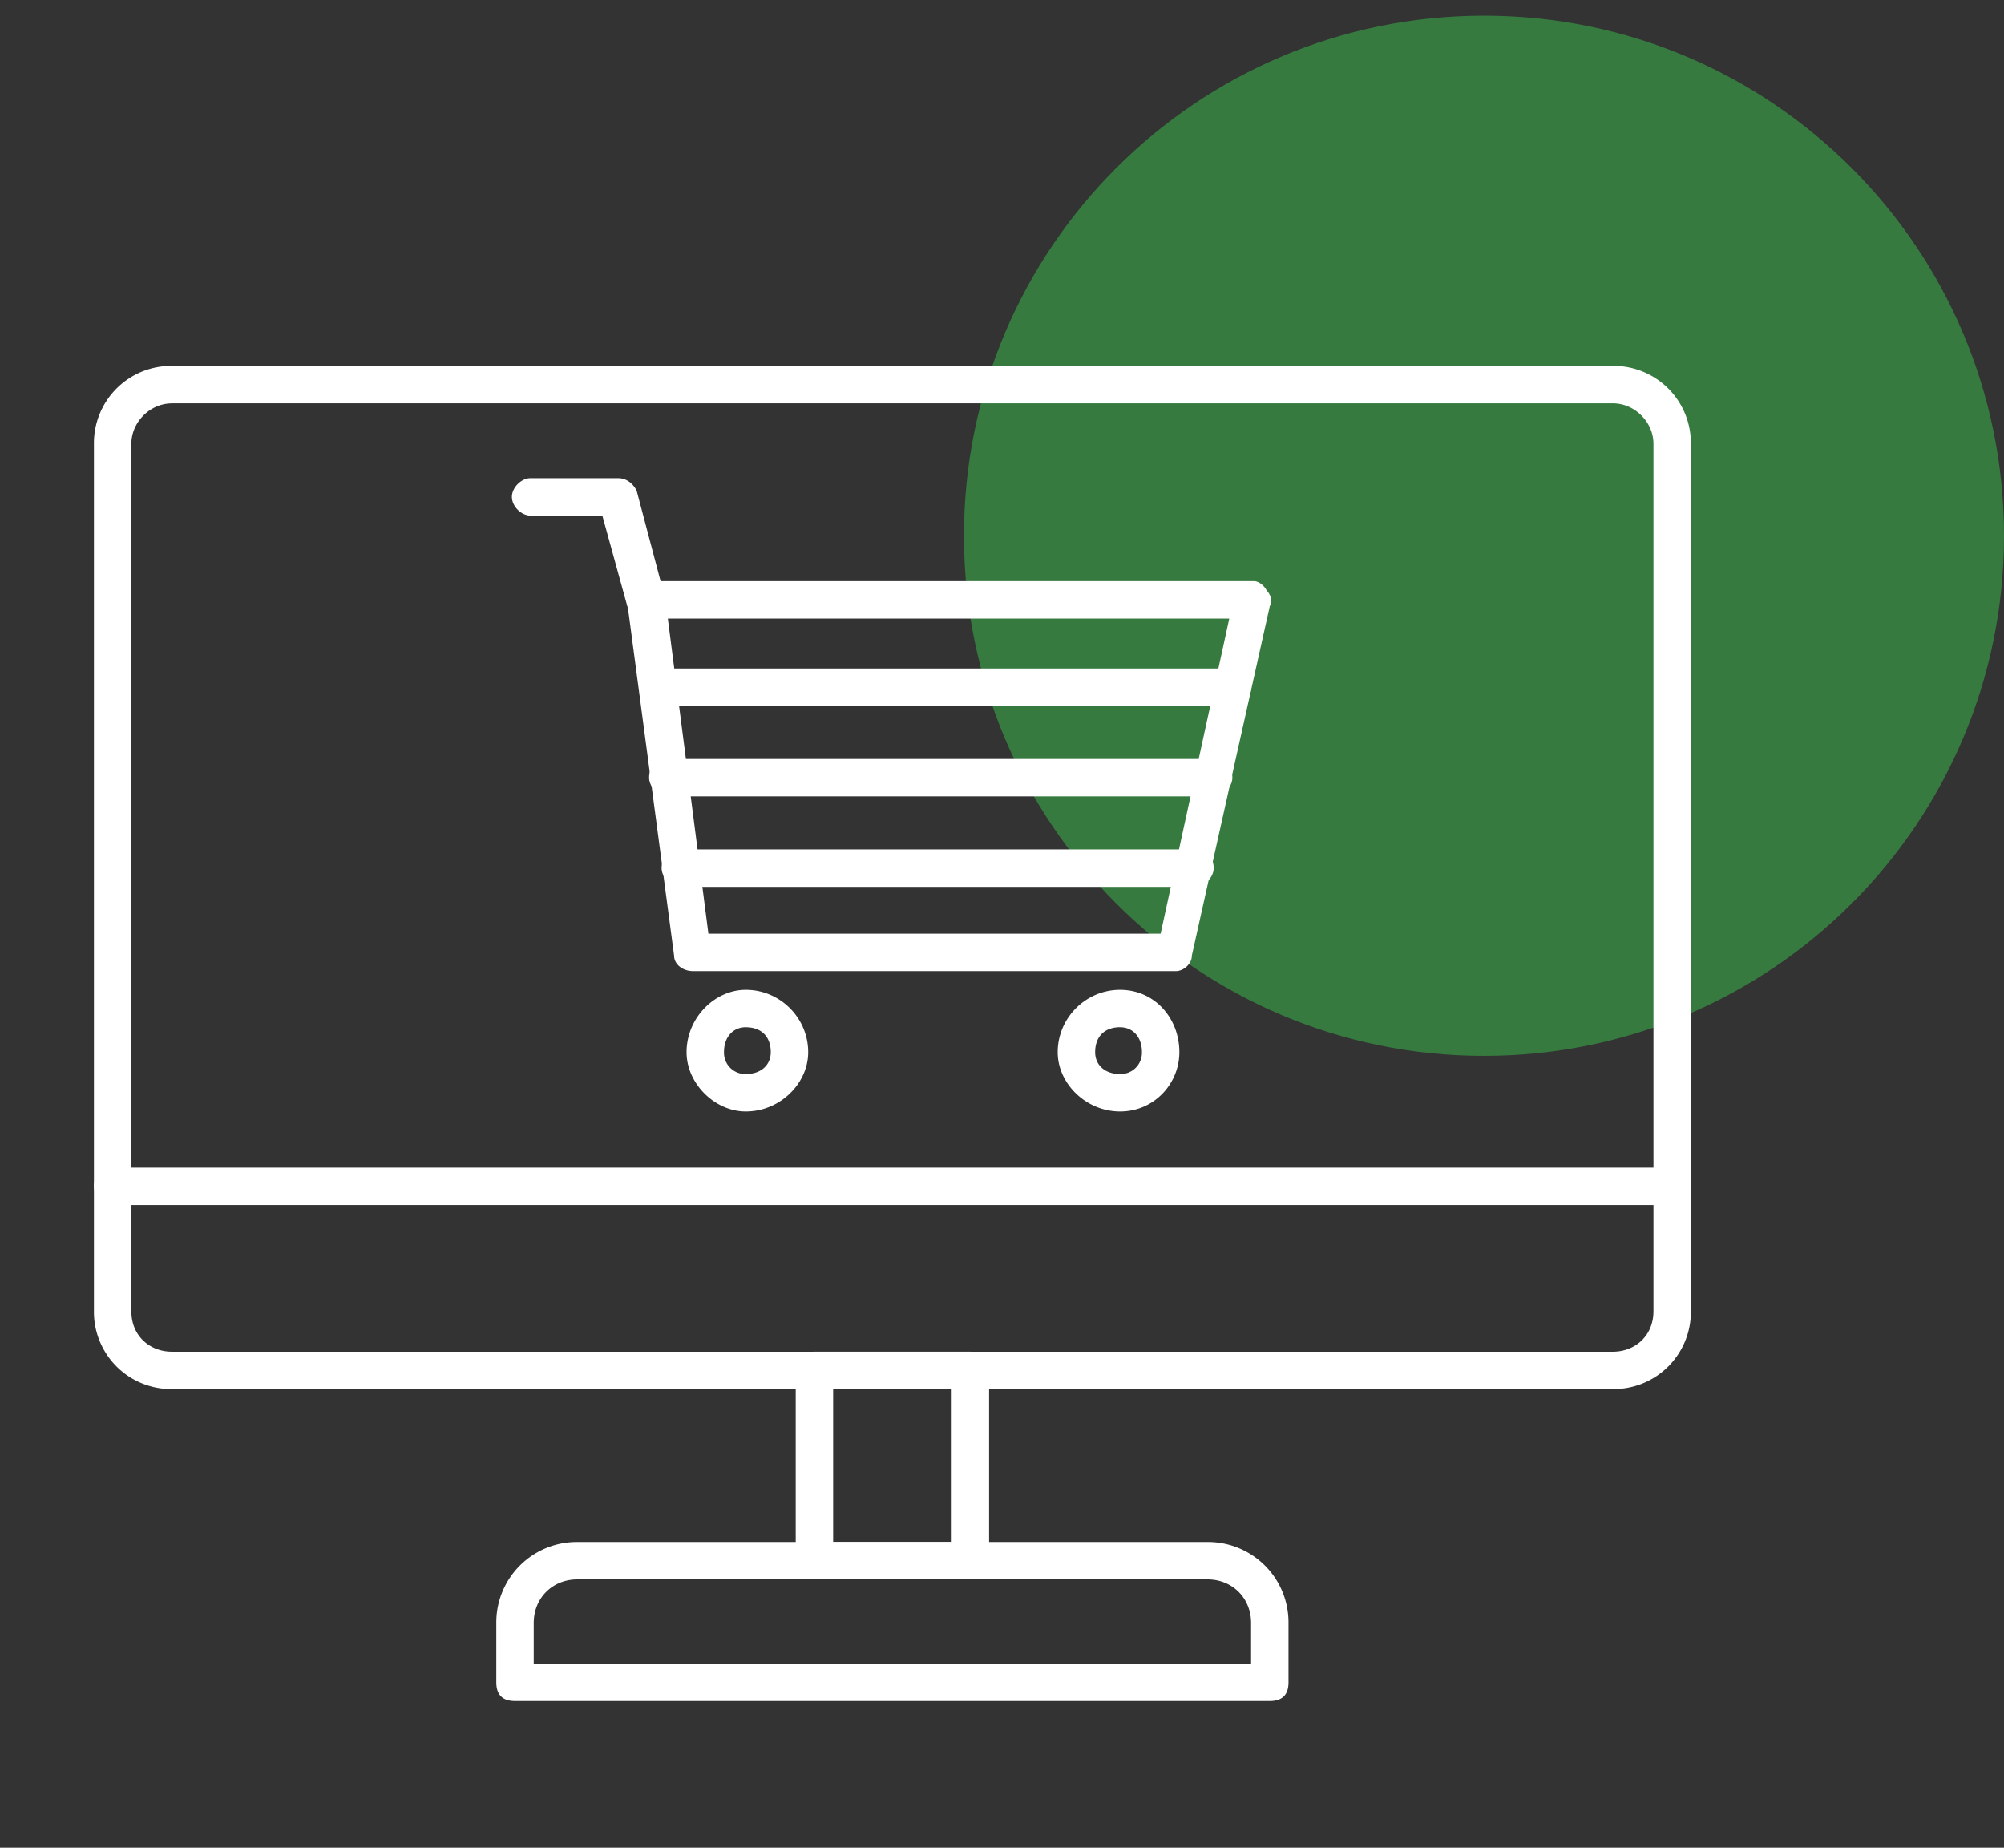
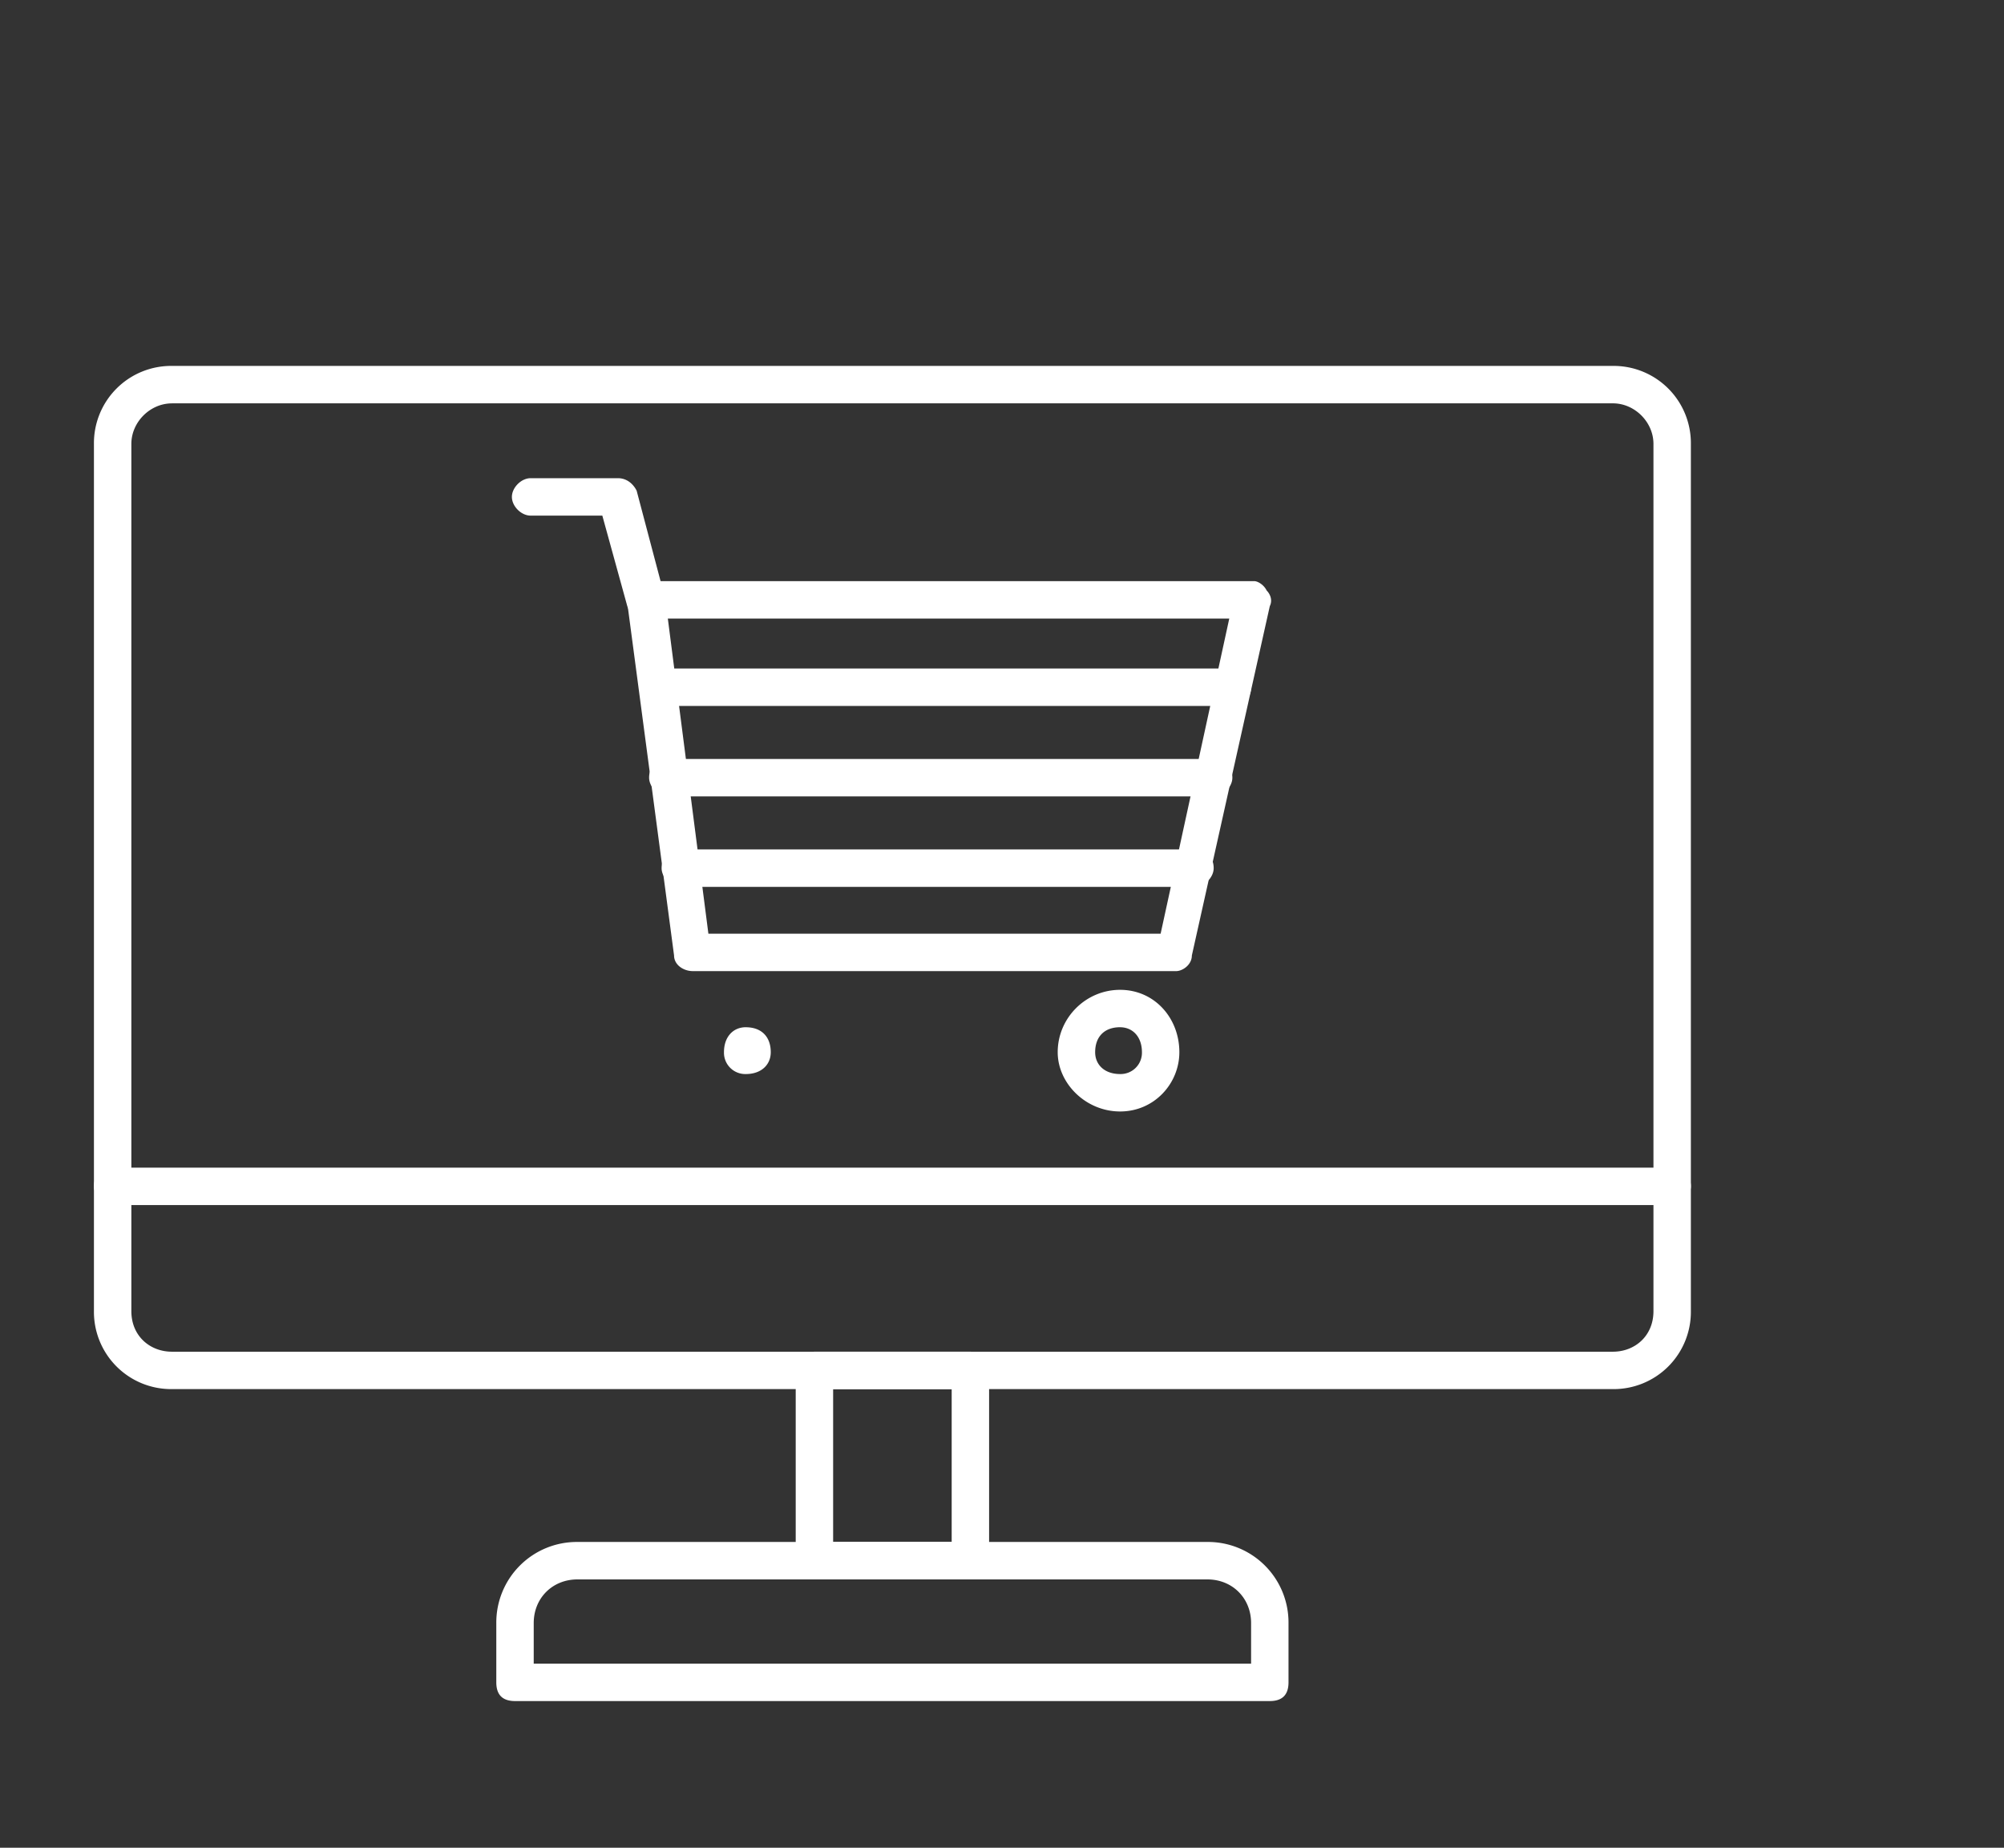
<svg xmlns="http://www.w3.org/2000/svg" width="64" height="59" fill="none">
  <rect width="100%" height="100%" fill="#333333" stroke="none" />
-   <path opacity=".55" d="M47.392 33.715C56.564 33.715 64 26.28 64 17.107 64 7.936 56.564.5 47.392.5S30.785 7.935 30.785 17.108c0 9.172 7.435 16.607 16.607 16.607Z" fill="#39B54A" />
  <g clip-path="url(#a)" fill-rule="evenodd" clip-rule="evenodd" fill="#fff">
    <path d="M51.51 44.355H5.49A2.466 2.466 0 0 1 3 41.865V14.174a2.466 2.466 0 0 1 2.49-2.49h46.02a2.466 2.466 0 0 1 2.49 2.49v27.691a2.466 2.466 0 0 1-2.49 2.49ZM5.49 12.88c-.697 0-1.295.598-1.295 1.295v27.691c0 .797.598 1.295 1.295 1.295h46.02c.697 0 1.295-.498 1.295-1.295V14.174c0-.697-.598-1.295-1.295-1.295H5.49Z" />
    <path d="M30.99 50.432h-4.98c-.399 0-.598-.3-.598-.598v-6.076c0-.299.2-.598.598-.598h4.98c.399 0 .598.299.598.598v6.076c0 .299-.2.598-.598.598Zm-4.383-1.196h3.786v-4.88h-3.786v4.88Z" />
    <path d="M40.553 54.316H16.447c-.398 0-.597-.199-.597-.597v-1.893a2.572 2.572 0 0 1 2.59-2.59h20.12a2.572 2.572 0 0 1 2.59 2.59v1.893c0 .398-.199.597-.597.597Zm-23.508-1.195h22.91v-1.295c0-.797-.598-1.394-1.395-1.394H18.44c-.797 0-1.395.597-1.395 1.394v1.295ZM53.402 38.478H3.598c-.3 0-.598-.298-.598-.597 0-.399.299-.598.598-.598h49.804c.3 0 .598.2.598.598 0 .299-.299.597-.598.597ZM37.565 31.008h-15.44c-.299 0-.598-.2-.598-.498l-1.494-11.256c0-.2 0-.299.2-.498.099-.1.199-.2.398-.2h19.424c.1 0 .298.1.398.3.1.1.2.298.1.497l-2.49 11.157c0 .299-.3.498-.498.498Zm-14.942-1.195h14.443l2.192-10.061h-17.93l1.295 10.06Z" />
-     <path d="M20.63 19.752c-.298 0-.497-.1-.597-.398l-.797-2.89h-2.29c-.3 0-.598-.298-.598-.597s.299-.598.597-.598h2.79c.298 0 .497.2.597.399l.896 3.387c.1.299-.1.597-.398.697h-.2ZM39.357 22.541H21.03c-.398 0-.597-.299-.597-.598s.199-.597.597-.597h18.328c.399 0 .598.299.598.597 0 .3-.2.598-.598.598ZM38.76 25.43H21.328c-.299 0-.598-.3-.598-.598 0-.398.3-.598.598-.598H38.76c.299 0 .597.2.597.598 0 .299-.298.598-.597.598ZM38.162 28.318H21.727c-.3 0-.598-.299-.598-.597 0-.399.299-.598.598-.598h16.435c.299 0 .598.2.598.598 0 .299-.3.597-.598.597ZM23.818 35.49c-.996 0-1.892-.896-1.892-1.892 0-1.096.896-1.992 1.892-1.992 1.096 0 1.992.896 1.992 1.992 0 .996-.896 1.892-1.992 1.892Zm0-2.69c-.398 0-.697.3-.697.798a.68.68 0 0 0 .697.697c.498 0 .797-.299.797-.697 0-.498-.299-.797-.797-.797ZM35.772 35.49c-1.096 0-1.993-.896-1.993-1.892 0-1.096.897-1.992 1.992-1.992 1.096 0 1.893.896 1.893 1.992 0 .996-.797 1.892-1.892 1.892Zm0-2.69c-.499 0-.797.3-.797.798 0 .398.298.697.797.697a.68.68 0 0 0 .697-.697c0-.498-.3-.797-.697-.797Z" />
+     <path d="M20.63 19.752c-.298 0-.497-.1-.597-.398l-.797-2.89h-2.29c-.3 0-.598-.298-.598-.597s.299-.598.597-.598h2.79c.298 0 .497.2.597.399l.896 3.387c.1.299-.1.597-.398.697h-.2ZM39.357 22.541H21.03c-.398 0-.597-.299-.597-.598s.199-.597.597-.597h18.328c.399 0 .598.299.598.597 0 .3-.2.598-.598.598ZM38.76 25.43H21.328c-.299 0-.598-.3-.598-.598 0-.398.3-.598.598-.598H38.76c.299 0 .597.2.597.598 0 .299-.298.598-.597.598ZM38.162 28.318H21.727c-.3 0-.598-.299-.598-.597 0-.399.299-.598.598-.598h16.435c.299 0 .598.2.598.598 0 .299-.3.597-.598.597ZM23.818 35.49Zm0-2.69c-.398 0-.697.3-.697.798a.68.68 0 0 0 .697.697c.498 0 .797-.299.797-.697 0-.498-.299-.797-.797-.797ZM35.772 35.49c-1.096 0-1.993-.896-1.993-1.892 0-1.096.897-1.992 1.992-1.992 1.096 0 1.893.896 1.893 1.992 0 .996-.797 1.892-1.892 1.892Zm0-2.69c-.499 0-.797.3-.797.798 0 .398.298.697.797.697a.68.68 0 0 0 .697-.697c0-.498-.3-.797-.697-.797Z" />
  </g>
  <defs>
    <clipPath id="a">
      <path fill="#fff" transform="translate(0 8.5)" d="M0 0h56v50H0z" />
    </clipPath>
  </defs>
</svg>